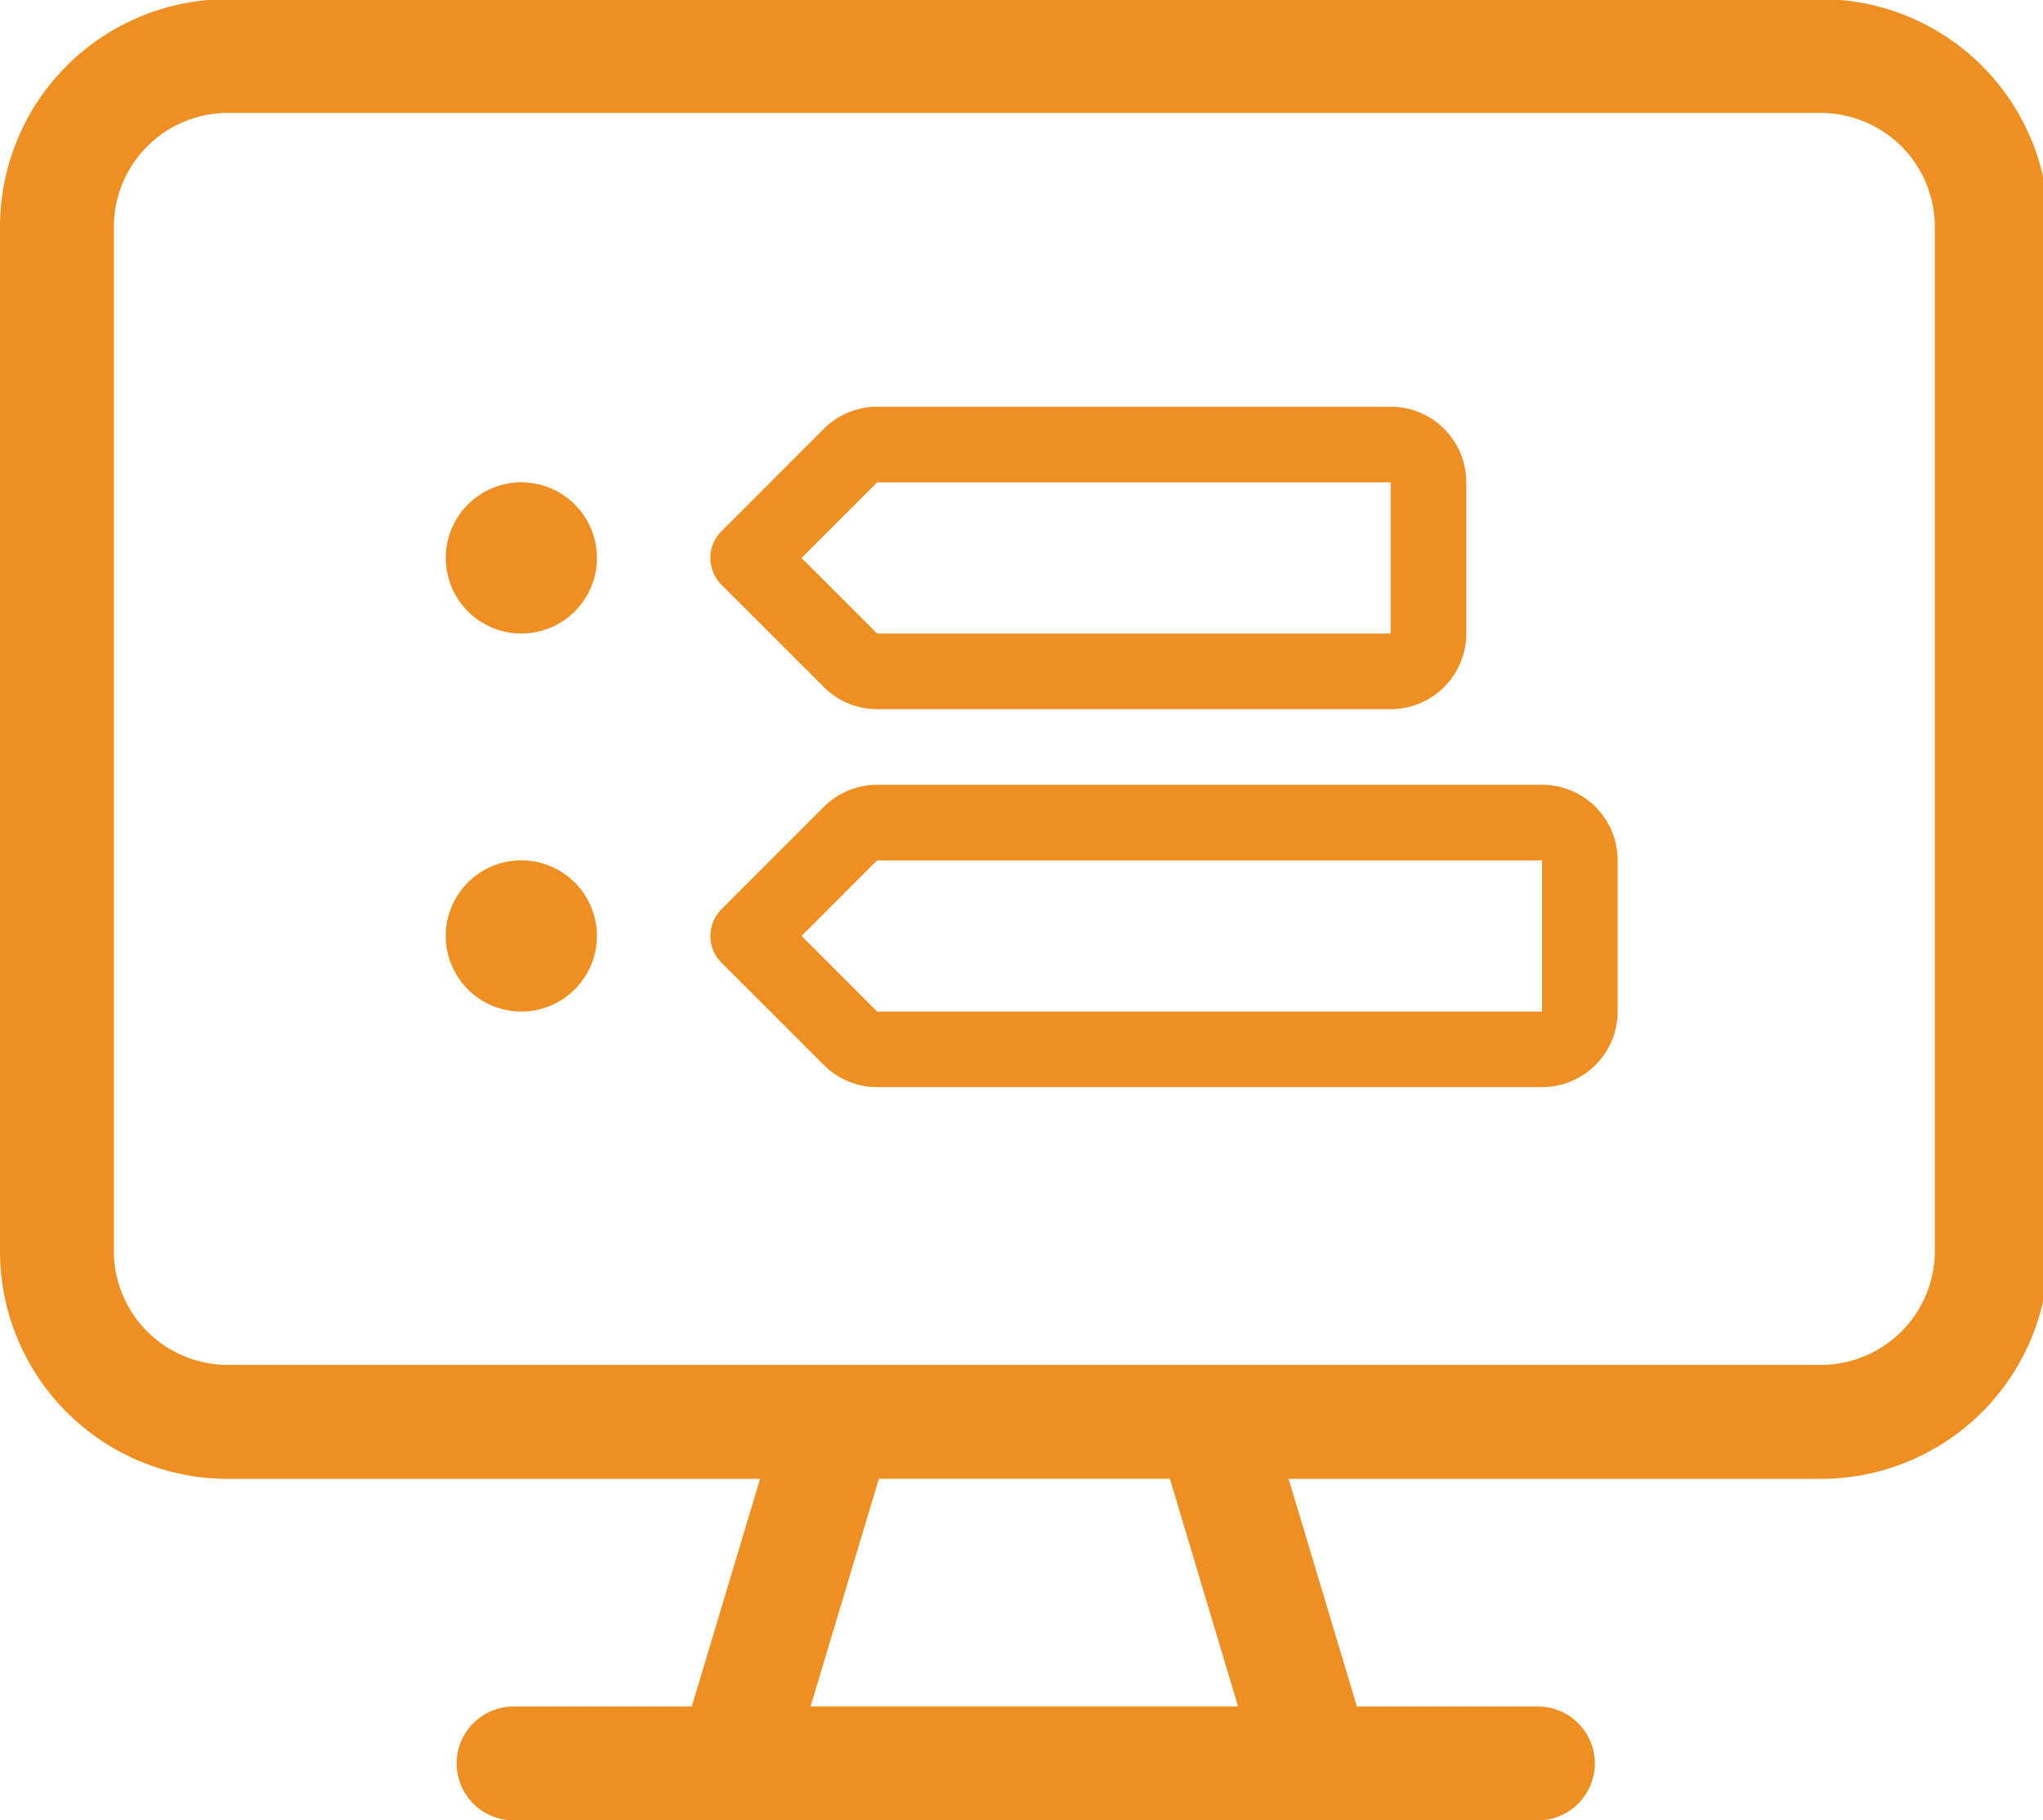
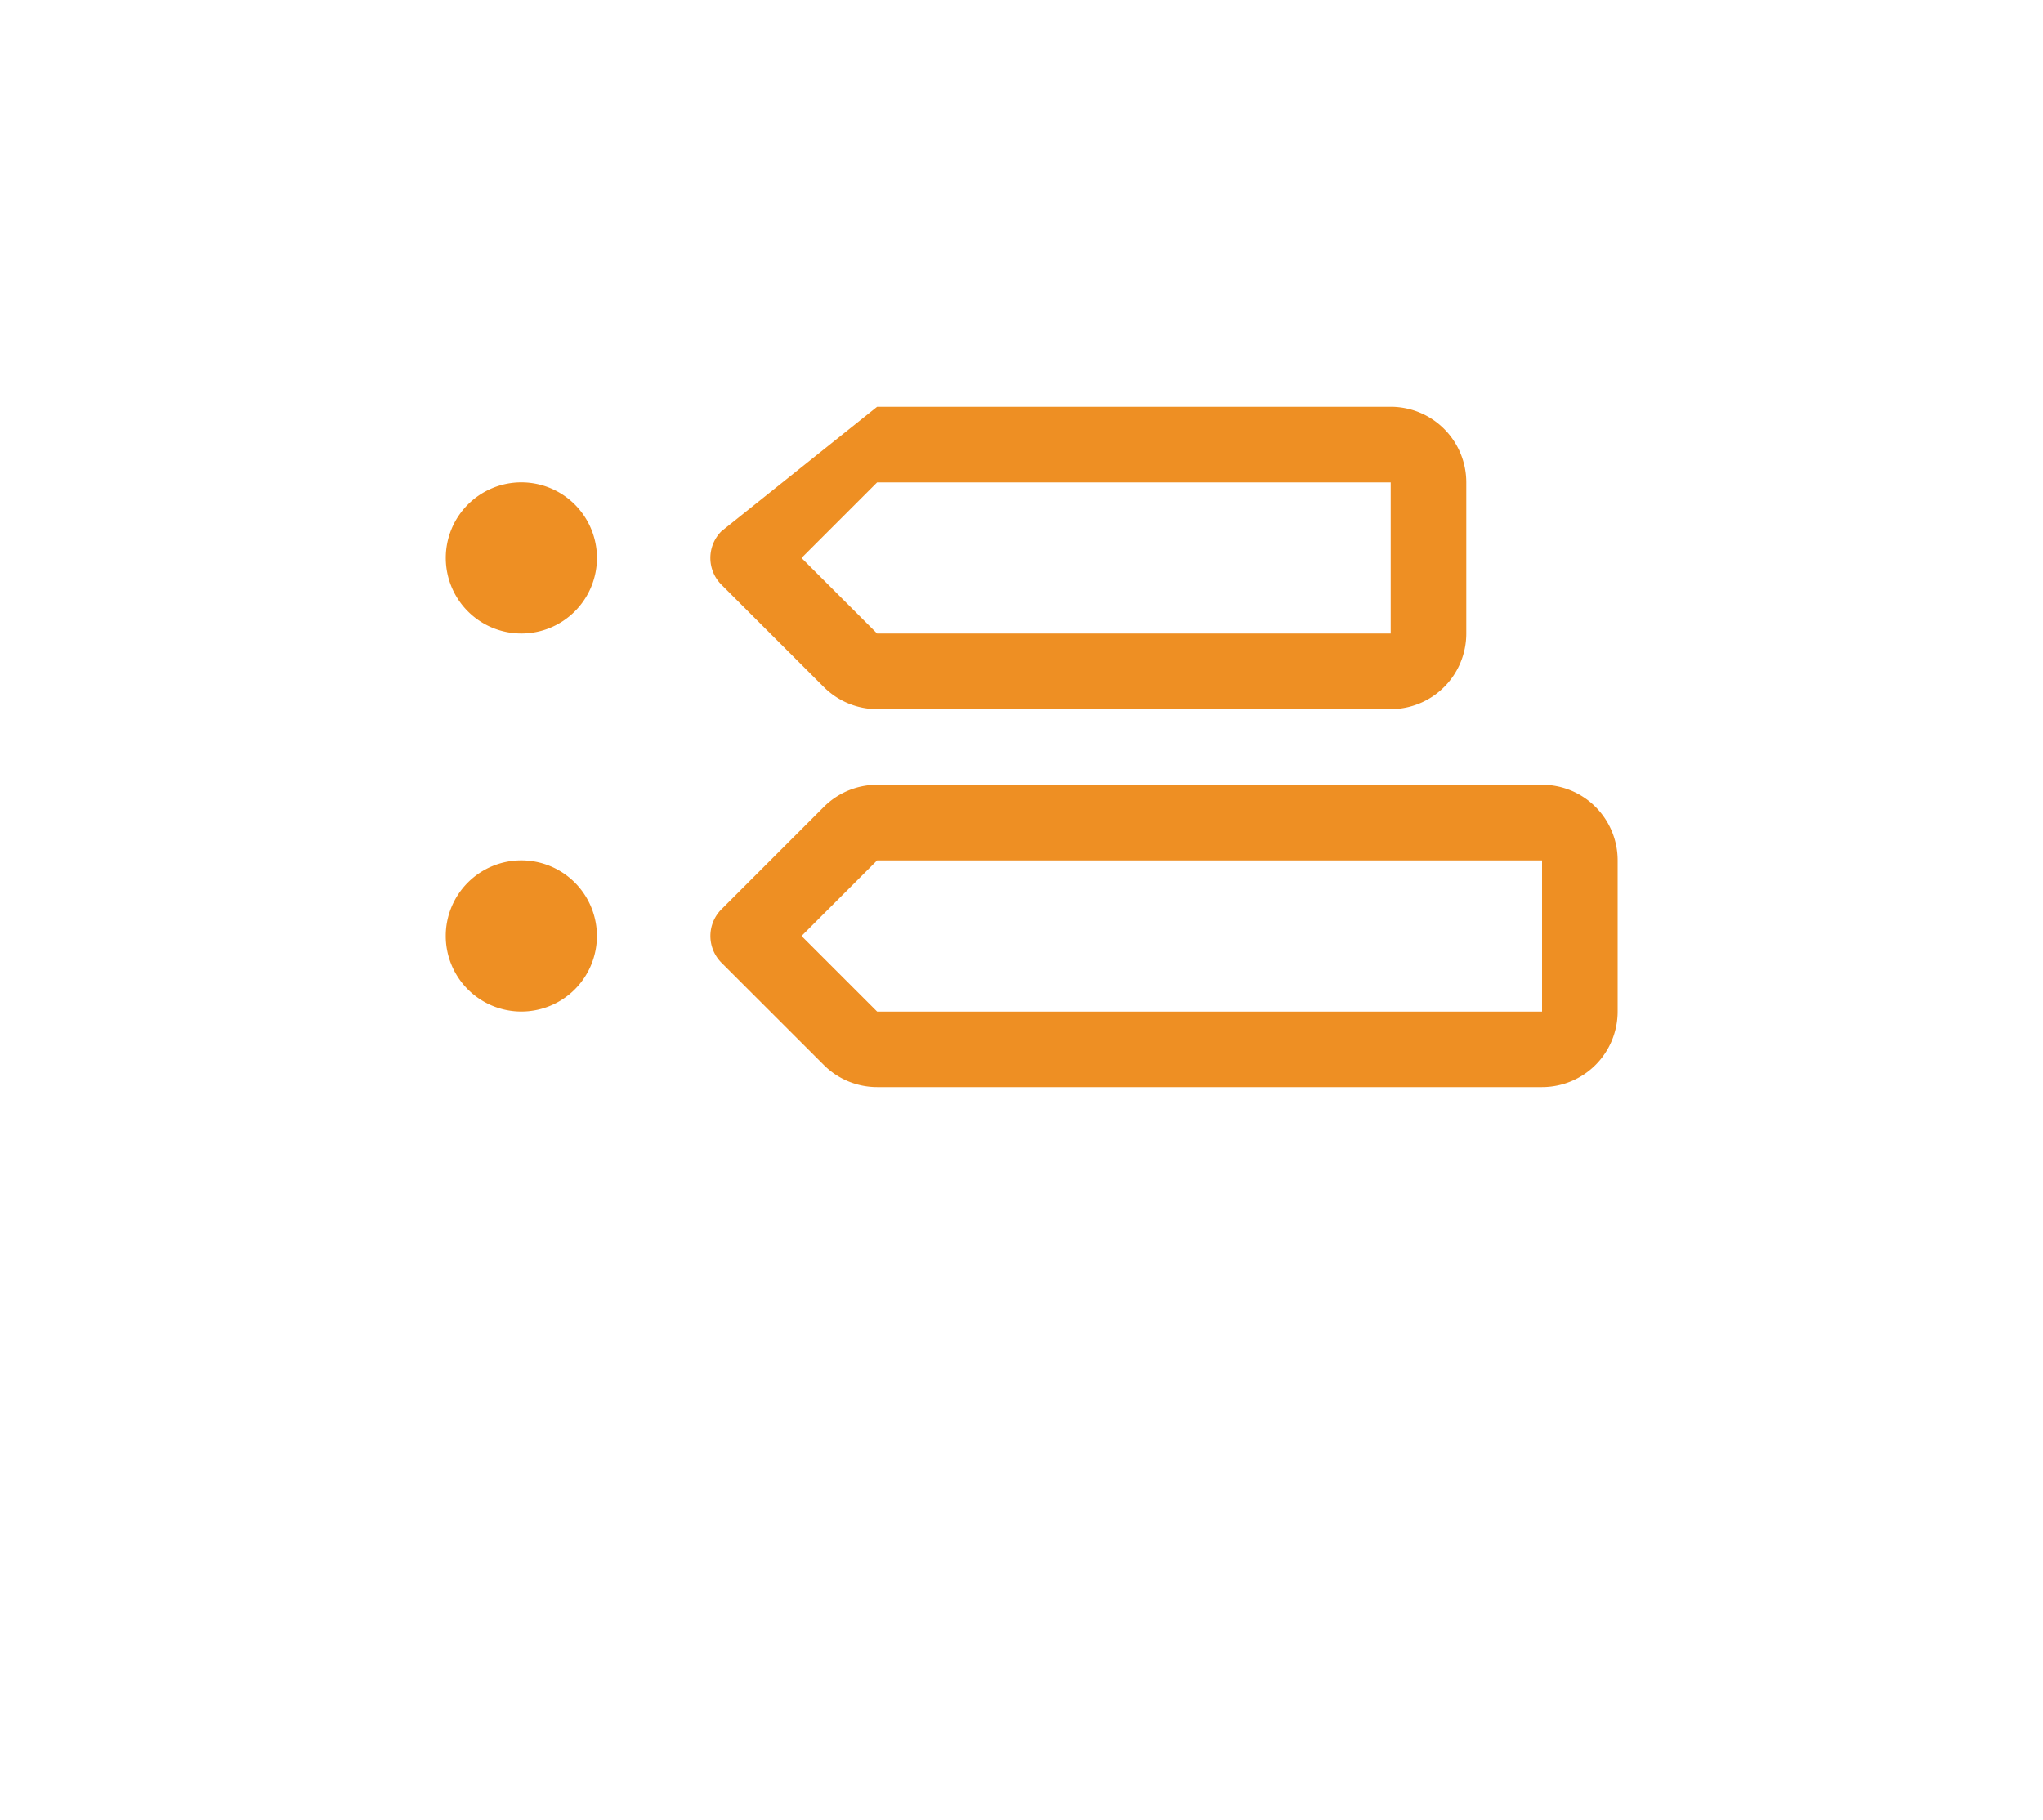
<svg xmlns="http://www.w3.org/2000/svg" width="58.328" height="51.965" viewBox="0 0 58.328 51.965">
  <defs>
    <clipPath id="clip-path">
-       <rect id="Rectangle_2685" data-name="Rectangle 2685" width="58.328" height="51.965" transform="translate(0 0)" fill="#ee8f23" />
-     </clipPath>
+       </clipPath>
  </defs>
  <g id="Group_4469" data-name="Group 4469" transform="translate(-1138 -664.051)">
    <g id="Group_4468" data-name="Group 4468" transform="translate(1138 664.051)">
      <g id="Group_4117" data-name="Group 4117" transform="translate(0 0)" clip-path="url(#clip-path)">
-         <path id="Path_2276" data-name="Path 2276" d="M51.99,0H6.5A6.5,6.5,0,0,0,0,6.5V35.743a6.5,6.5,0,0,0,6.5,6.5H21.7l-1.95,6.5H14.622a1.625,1.625,0,0,0,0,3.249H43.867a1.625,1.625,0,1,0,0-3.249H38.74l-1.95-6.5h15.2a6.5,6.5,0,0,0,6.5-6.5V6.5A6.5,6.5,0,0,0,51.99,0ZM35.347,48.741H23.142l1.95-6.5H33.4Zm19.892-13a3.254,3.254,0,0,1-3.249,3.249H6.5a3.254,3.254,0,0,1-3.249-3.249V6.5A3.254,3.254,0,0,1,6.5,3.249H51.99A3.254,3.254,0,0,1,55.239,6.5Z" transform="translate(0 -0.024)" fill="#ee8f23" />
-       </g>
+         </g>
    </g>
-     <path id="Path_2702" data-name="Path 2702" d="M2.158,12.95a2.158,2.158,0,1,0,2.158,2.158A2.159,2.159,0,0,0,2.158,12.95Zm0-10.792A2.158,2.158,0,1,0,4.317,4.317,2.159,2.159,0,0,0,2.158,2.158ZM31.3,10.792H12.316a2.154,2.154,0,0,0-1.524.634l-2.92,2.92a1.079,1.079,0,0,0,0,1.526l2.92,2.918a2.154,2.154,0,0,0,1.524.634H31.3a2.159,2.159,0,0,0,2.158-2.158V12.95A2.156,2.156,0,0,0,31.3,10.792Zm0,6.475H12.316l-2.158-2.158,2.158-2.158H31.3ZM10.792,8a2.154,2.154,0,0,0,1.524.634H26.979a2.159,2.159,0,0,0,2.158-2.158V2.158A2.159,2.159,0,0,0,26.979,0H12.316a2.153,2.153,0,0,0-1.524.632L7.871,3.554a1.079,1.079,0,0,0,0,1.526Zm1.524-5.841H26.979V6.475H12.316L10.158,4.317Z" transform="translate(1150.726 675.663)" fill="#ee8f23" />
+     <path id="Path_2702" data-name="Path 2702" d="M2.158,12.95a2.158,2.158,0,1,0,2.158,2.158A2.159,2.159,0,0,0,2.158,12.95Zm0-10.792A2.158,2.158,0,1,0,4.317,4.317,2.159,2.159,0,0,0,2.158,2.158ZM31.3,10.792H12.316a2.154,2.154,0,0,0-1.524.634l-2.92,2.92a1.079,1.079,0,0,0,0,1.526l2.92,2.918a2.154,2.154,0,0,0,1.524.634H31.3a2.159,2.159,0,0,0,2.158-2.158V12.95A2.156,2.156,0,0,0,31.3,10.792Zm0,6.475H12.316l-2.158-2.158,2.158-2.158H31.3ZM10.792,8a2.154,2.154,0,0,0,1.524.634H26.979a2.159,2.159,0,0,0,2.158-2.158V2.158A2.159,2.159,0,0,0,26.979,0H12.316L7.871,3.554a1.079,1.079,0,0,0,0,1.526Zm1.524-5.841H26.979V6.475H12.316L10.158,4.317Z" transform="translate(1150.726 675.663)" fill="#ee8f23" />
  </g>
</svg>